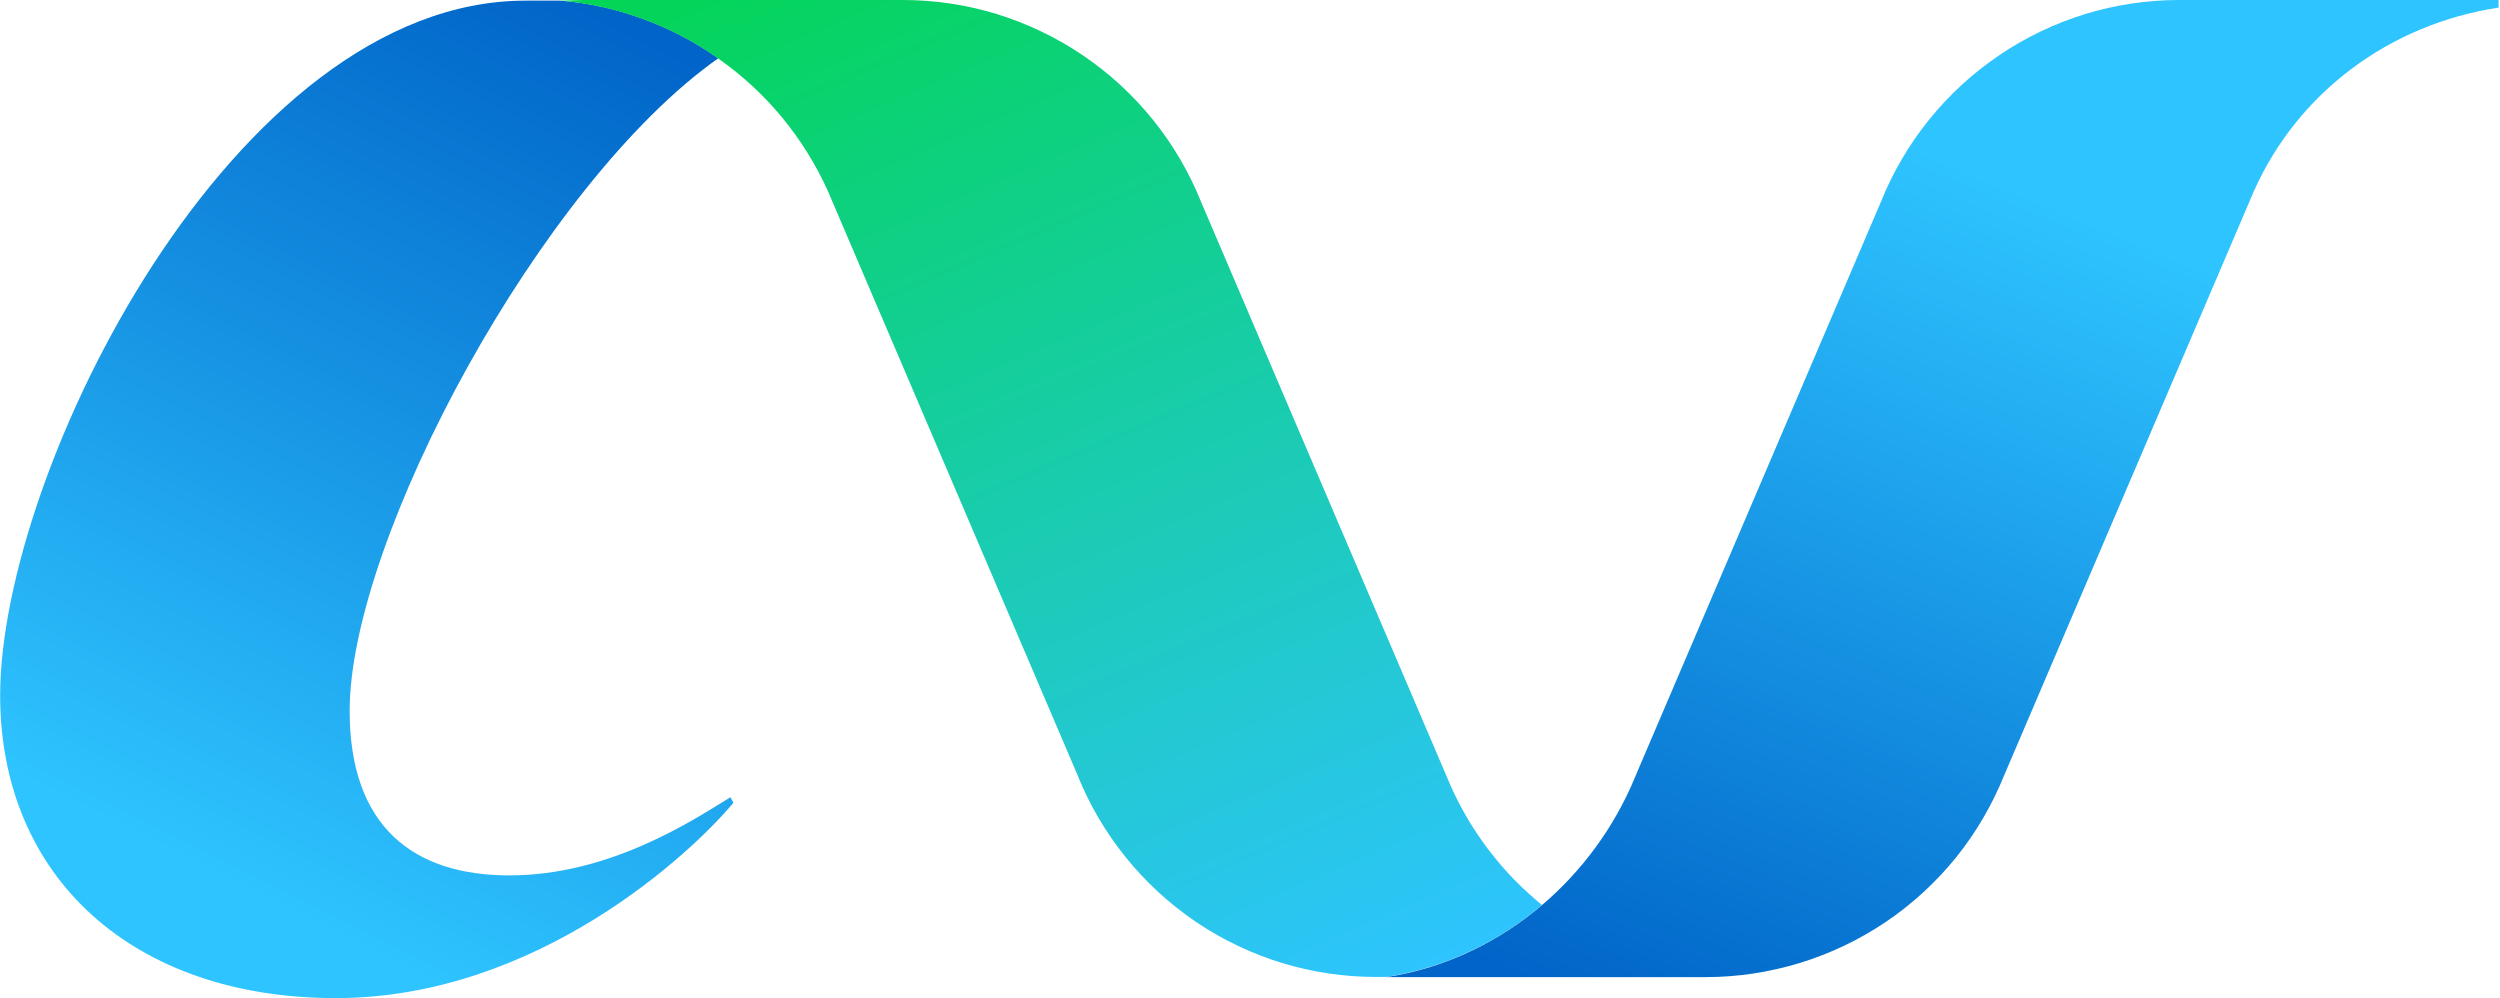
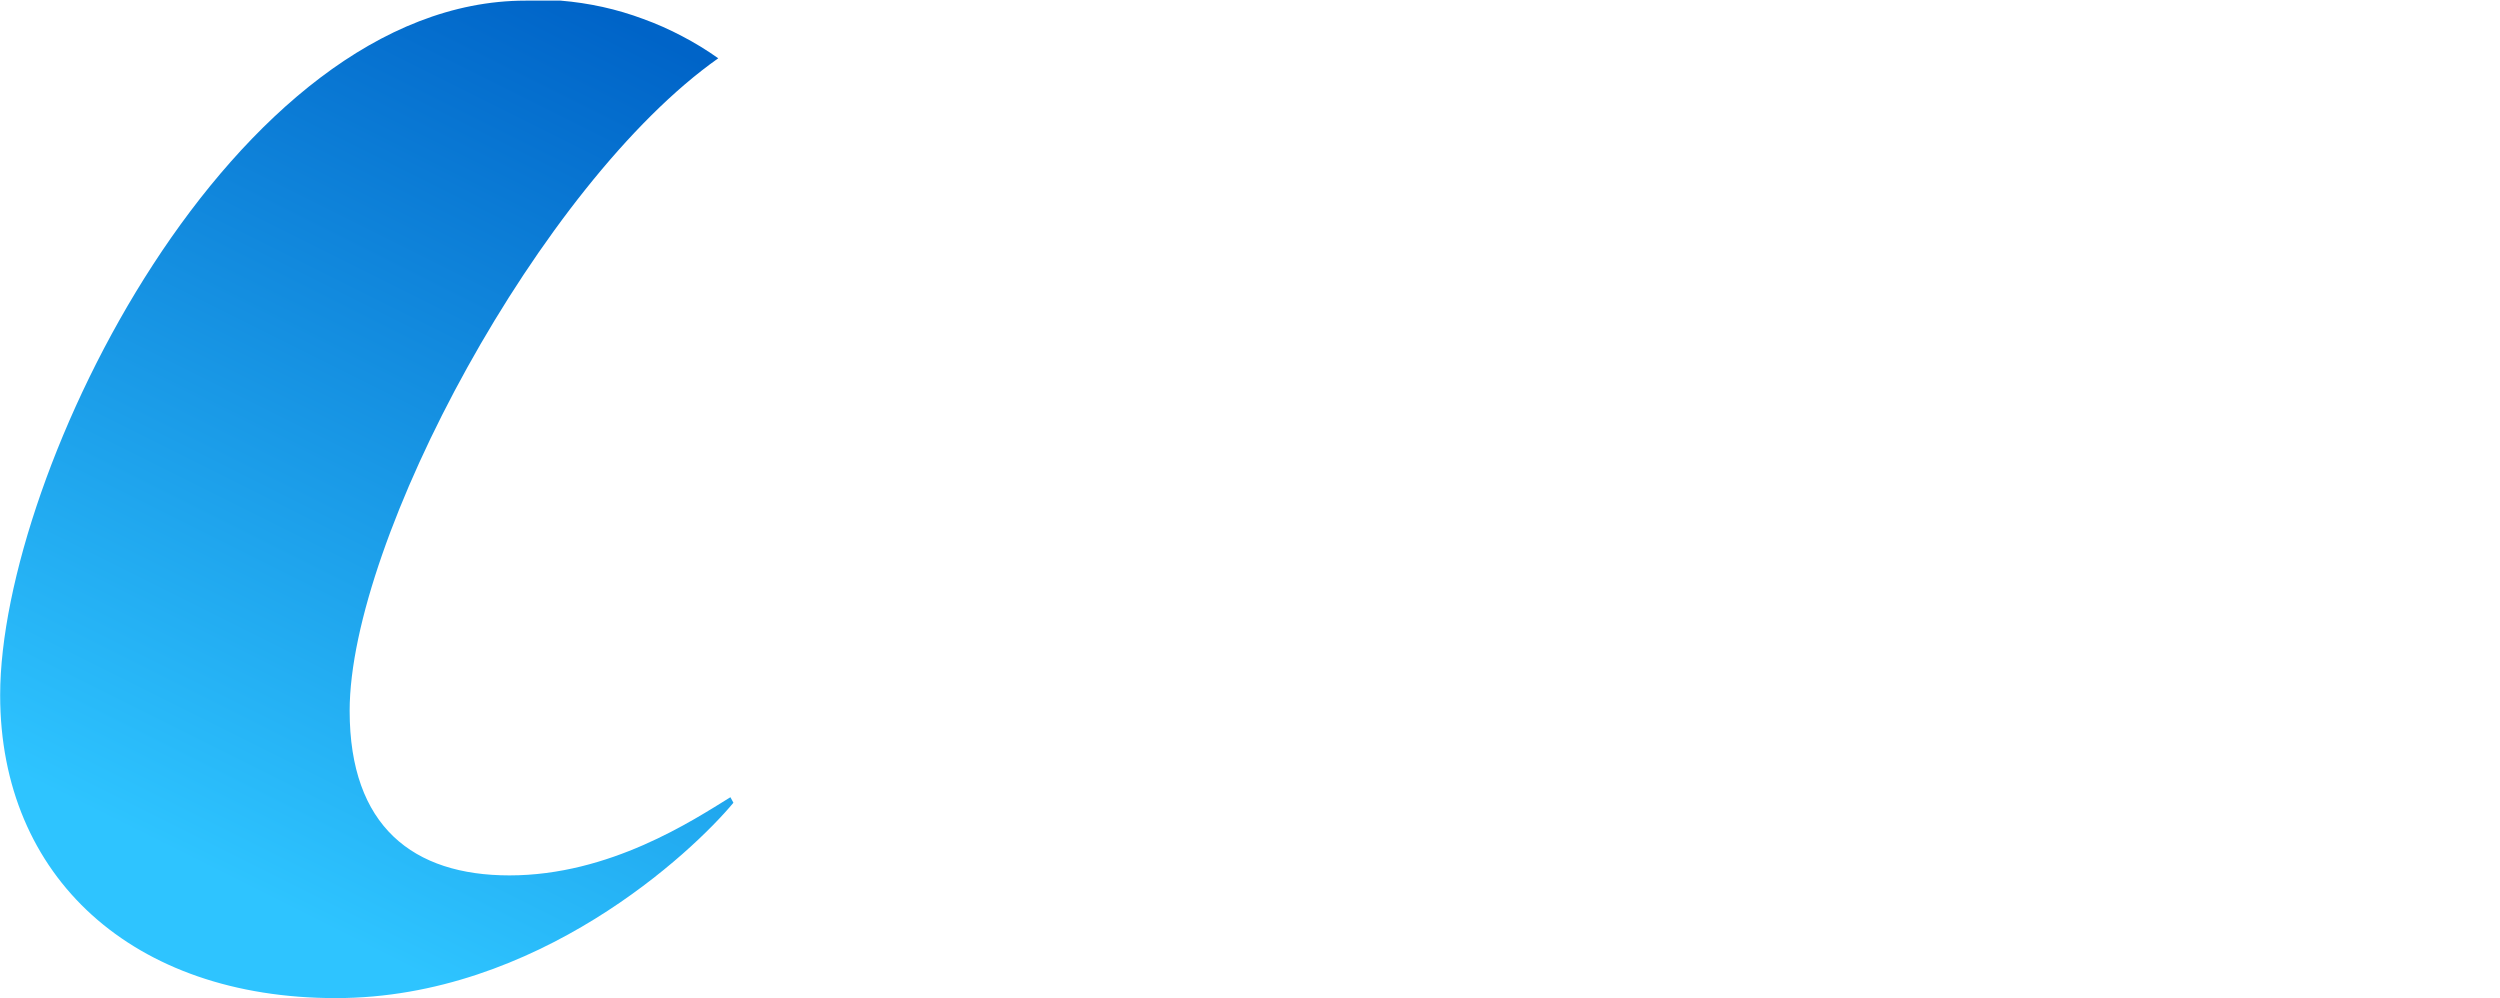
<svg xmlns="http://www.w3.org/2000/svg" version="1.2" viewBox="0 0 1583 632">
  <defs>
    <linearGradient id="a" x1="431.3" x2="133.9" y1="31.6" y2="626.5" gradientUnits="userSpaceOnUse">
      <stop offset="0" stop-color="#0064c8" />
      <stop offset=".9" stop-color="#2ec4ff" />
    </linearGradient>
    <linearGradient id="b" x1="495.3" x2="821.9" y1="-112.2" y2="652.3" gradientUnits="userSpaceOnUse">
      <stop offset="0" stop-color="#00d649" />
      <stop offset="1" stop-color="#2ec4ff" />
    </linearGradient>
    <linearGradient id="c" x1="1081" x2="1360.6" y1="670.6" y2="-2.5" gradientUnits="userSpaceOnUse">
      <stop offset="0" stop-color="#0064c8" />
      <stop offset=".8" stop-color="#2ec4ff" />
    </linearGradient>
  </defs>
  <path fill="url(#a)" d="M462.5 504.8c.6 1.1 1.3 2.3 1.9 3.5C438.5 539.5 340.3 632 212.6 632 84.2 632 .1 555.5.1 440.2.1 299 147.7.4 332.8.4H355q13.4 1.1 26.6 4 13.1 2.9 25.7 7.6 12.7 4.6 24.6 10.9 11.9 6.2 22.9 14c-112.5 79.4-233.4 304.9-233.4 413.2 0 73.3 40.3 104.2 101.2 104.2 63.6 0 116.2-34.9 139.9-49.5z" />
-   <path fill="url(#b)" d="M929.7 519.1q6.2 10.3 13.4 19.7 7.3 9.5 15.6 18.1 8.4 8.5 17.6 16.1c-6.9 6-14.3 11.4-22 16.4-7.7 5-15.7 9.4-24 13.2-8.3 3.9-16.9 7.2-25.6 9.8-8.8 2.7-17.7 4.8-26.8 6.2h-6.7c-20.2 0-40.3-3-59.6-8.9-19.3-5.9-37.6-14.7-54.4-26-16.7-11.4-31.7-25.1-44.4-40.9-12.7-15.7-23-33.2-30.5-52L524.1 120.7c-7.5-16.5-17.1-32-28.7-46.1-11.5-14-24.9-26.4-39.7-36.9-14.7-10.6-30.8-19.1-47.9-25.4C390.8 6 373.1 2 355 .4l14.4-.4h202.2c20.2 0 40.3 3 59.6 8.9 19.3 6 37.6 14.7 54.4 26.1 16.7 11.3 31.7 25 44.4 40.8 12.7 15.7 23 33.3 30.5 52l158.2 370.1q4.9 10.9 11 21.2z" />
-   <path fill="url(#c)" d="M1582.1 0v4.8c-69.3 10.6-127 53.9-154.8 115.9l-158.2 370.1c-7.6 18.8-17.8 36.3-30.5 52.1-12.7 15.7-27.7 29.5-44.4 40.8-16.8 11.3-35.1 20.1-54.4 26-19.3 5.9-39.4 9-59.6 9H878c69.3-10.7 127-58.7 154.8-120.8L1191 127.8c7.5-18.7 17.8-36.3 30.5-52 12.7-15.8 27.7-29.5 44.4-40.8 16.7-11.4 35.1-20.1 54.4-26.1 19.3-5.9 39.3-8.9 59.5-8.9z" />
</svg>